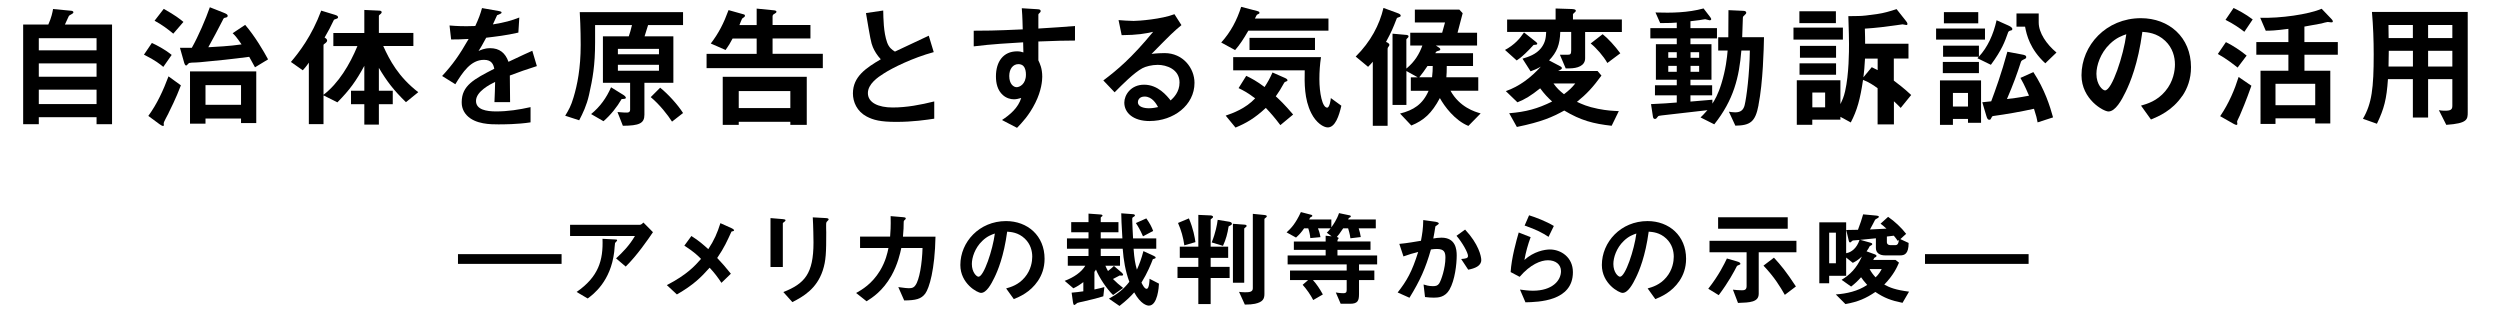
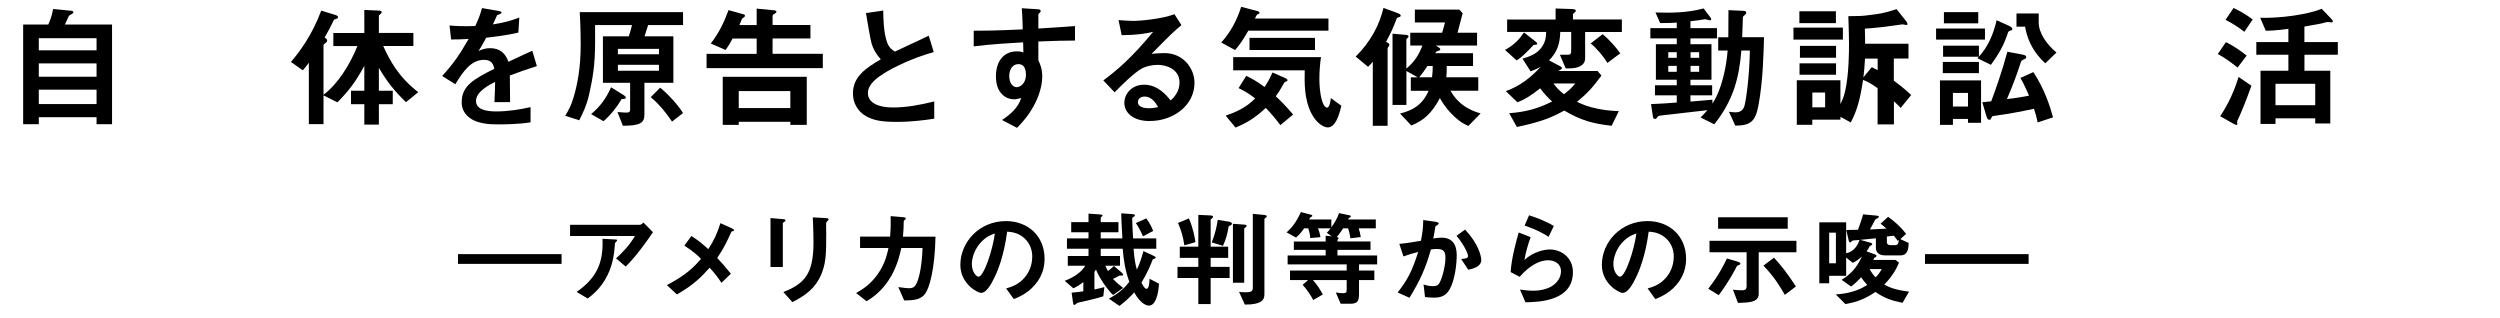
<svg xmlns="http://www.w3.org/2000/svg" viewBox="0 0 482.61 61.3">
  <g id="a" />
  <g id="b">
    <g id="c">
      <g>
        <path d="M18.64,23.97v-1.35H7.49v1.35h-3.02V4.73h4.86c.62-1.38,.81-2.39,.91-2.99l3.54,.34c.23,.03,.39,.13,.39,.29s-.16,.23-.23,.29c-.47,.26-.55,.29-.68,.49-.05,.08-.6,1.35-.73,1.59h9.1V23.97h-2.99Zm0-16.59H7.49v2.34h11.15v-2.34Zm0,4.86H7.49v2.57h11.15v-2.57Zm0,5.07H7.49v2.78h11.15v-2.78Z" />
-         <path d="M31.53,12.92c-.62-.52-1.53-1.27-3.74-2.37l1.53-2.26c.96,.44,2.47,1.22,3.82,2.31l-1.61,2.31Zm1.01,8.92c-.16,.34-.94,1.72-.94,1.92,0,.05,.03,.34,.03,.39s0,.16-.16,.16c-.13,0-.36-.1-.68-.34l-2.16-1.59c1.69-2.31,2.89-4.94,3.9-7.64l2.39,1.74c-.96,2.55-2.08,4.71-2.39,5.36Zm.91-15.34c-.96-.81-2.16-1.72-3.61-2.5l1.77-2.29c2.26,1.27,3.07,1.92,3.8,2.52l-1.95,2.26Zm15.78,6.5c-.49-.91-.57-1.07-1.12-2.03-3.15,.42-6.32,.75-9.49,1.04-.21,.03-1.33,.08-1.59,.08-.49,.05-.55,.05-.68,.21-.29,.31-.31,.34-.44,.34-.18,0-.34-.44-.34-.47l-.83-2.94h2.29c1.3-2.31,2.68-5.54,3.48-7.83l2.63,1.04c.52,.21,.81,.34,.81,.62,0,.21-.16,.29-.39,.34-.36,.05-.39,.1-.62,.6-.88,1.72-1.79,3.43-2.73,5.12,1.33-.08,4.21-.21,6.42-.55-.88-1.3-1.3-1.77-1.72-2.16l2.42-1.61c1.95,2.29,3.56,5.07,4.42,6.66l-2.52,1.53Zm-2.7,10.76v-.88h-6.86v.99h-2.99V13.78h12.79v9.98h-2.94Zm0-7.33h-6.86v3.8h6.86v-3.8Z" />
        <path d="M78.37,19.73c-2.39-2.34-3.69-4.03-5.23-6.63v4.42h2.68v2.6h-2.68v3.93h-2.81v-3.93h-2.57v-2.6h2.57v-4.81c-1.61,2.96-2.81,4.63-5.2,7.05l-2.68-1.35v5.56h-2.83V12.09c-.49,.75-.94,1.22-1.17,1.48l-2.29-1.61c1.59-1.87,4.03-5.02,5.85-9.91l2.65,.81c.42,.13,.6,.26,.6,.47,0,.18-.16,.23-.21,.26-.52,.16-.57,.18-.65,.36-.65,1.35-.88,1.82-1.74,3.3,.26,.16,.49,.31,.49,.57,0,.18-.13,.31-.23,.42-.39,.29-.47,.34-.47,.47v9.59c2.89-2.21,5.07-5.82,6.55-9.41h-4.65v-2.52h5.98V1.92l2.86,.13c.13,0,.49,.03,.49,.31,0,.08-.05,.21-.18,.31-.31,.23-.36,.29-.36,.44v3.25h6.66v2.52h-5.82c1.25,2.76,2.91,5.93,6.76,8.92l-2.37,1.92Z" />
        <path d="M98.42,14.59c0,1.01,.05,4.24,.05,5.12h-3.02c.08-1.48,.1-2.76,.13-3.9-.99,.49-3.69,1.85-3.69,3.67,0,1.69,2,2.03,3.9,2.03,2.24,0,4.45-.34,6.63-.83v2.94c-2.47,.39-5.36,.39-6.19,.39-1.46,0-4.47,0-6.11-1.74-.99-1.04-.99-2.18-.99-2.55,0-3.22,2.39-4.45,6.29-6.45-.16-.78-.47-1.72-1.98-1.72-2.55,0-4.11,2.37-5.54,4.71l-2.55-1.59c2.05-2.21,3.35-4.06,5.12-7.15-1.48,.08-2.29,.1-3.38,.1l-.31-2.7c1.56,.13,2.7,.18,4.97,.1,.65-1.4,.99-2.31,1.3-3.46l3.25,.57c.08,.03,.52,.08,.52,.26,0,.16-.1,.23-.26,.29-.05,.03-.57,.26-.6,.26-.03,.03-.68,1.48-.81,1.77,2.39-.39,3.56-.73,5.1-1.33l-.18,2.91c-2.34,.55-4.47,.78-6.21,.99-.83,1.53-1.04,1.9-1.48,2.57,.34-.16,1.12-.55,2.24-.55,1.79,0,2.94,.91,3.54,2.63,3.04-1.43,3.38-1.59,4.6-2.13l.88,2.96c-2.05,.65-3.3,1.09-5.23,1.82Z" />
        <path d="M125.11,4.84c-.29,.96-.39,1.3-.68,2.18h5.56V15.99h-5.59v6.16c0,1.66-.99,2.11-4.16,2.13l-1.04-2.65c.88,.1,1.82,.1,1.82,.1,.16,0,.62,0,.62-.55v-5.2h-5.25V7.02h4.99c.21-.62,.44-1.35,.62-2.18h-7.12v3.3c0,4.55-.47,7.02-1.17,10.17-.47,2.08-1.2,3.56-1.9,4.91l-2.7-.88c.68-1.12,1.12-1.87,1.61-3.54,.73-2.42,1.38-5.62,1.38-10.14,0-.44,0-3.25-.18-6.32h19.94v2.5h-6.76Zm-5.1,14.27c-.94,1.61-2.11,3.07-3.51,4.29l-2.39-1.38c1.72-1.4,2.96-3.12,3.85-5.17l2.39,1.48c.44,.29,.47,.49,.47,.55,0,.23-.47,.23-.81,.23Zm7.2-9.67h-7.93v1.04h7.93v-1.04Zm0,3.07h-7.93v1.14h7.93v-1.14Zm2.52,10.97c-.81-1.27-2.37-3.28-4.11-4.73l1.82-1.82c1.56,1.25,3.41,3.3,4.42,4.89l-2.13,1.66Z" />
        <path d="M136.4,13.16v-2.76h9.67v-2.96h-4.65c-.44,.86-.78,1.4-1.35,2.21l-2.86-1.25c1.53-2,2.5-3.9,3.43-6.45l2.96,.83c.13,.03,.21,.13,.21,.29,0,.08-.08,.18-.16,.23,0,.03-.36,.26-.39,.29-.08,.1-.44,1.07-.52,1.25h3.33V1.66l3.43,.34c.16,.03,.39,.08,.39,.26s-.16,.26-.36,.39c-.18,.08-.39,.23-.39,.49v1.69h7.31v2.6h-7.31v2.96h9.7v2.76h-22.44Zm16.17,10.95v-.6h-9.96v.6h-3.09V14.82h16.22v9.28h-3.17Zm0-6.53h-9.96v3.28h9.96v-3.28Z" />
        <path d="M173.02,23.53c-3.07,0-4.42-.36-5.72-1.04-1.87-.99-2.65-2.81-2.65-4.45,0-3.25,2.52-4.91,5.38-6.6-.73-.78-1.22-1.61-1.53-2.34-.36-.86-.49-1.61-1.33-6.58l3.33-.49c.03,1.46,.05,4.21,.75,6.16,.36,.99,.91,1.4,1.51,1.77,2.99-1.4,3.33-1.56,6.53-3.07l.96,3.17c-4.11,1.12-7.96,3.04-9.62,4.11-1.17,.73-3.09,2.05-3.09,3.8,0,1.87,2.05,2.78,4.78,2.78s5.41-.52,8.03-1.17v3.33c-1.56,.23-4.08,.62-7.33,.62Z" />
        <path d="M200.45,8.01v3.64c.29,.62,.75,1.53,.75,3.17,0,.75-.16,2.68-1.33,5.02-1.2,2.42-2.6,3.87-3.54,4.84l-2.91-1.51c1.56-1.01,3.15-2.37,3.72-4.26-.57,.16-.96,.26-1.4,.26-.68,0-1.48-.23-2.13-.81-1.07-.94-1.35-2.34-1.35-3.61,0-2.86,1.43-4.84,4.08-4.84,.49,0,.86,.08,1.22,.21l-.05-1.95c-2.31,.13-6.24,.36-9.54,.78v-3.02c1.77,0,4,0,9.46-.26-.03-.81-.03-2.18-.18-4.08l2.89,.18c.6,.03,.75,.1,.75,.36,0,.16-.05,.23-.23,.39-.18,.16-.21,.21-.21,.31v2.68c3.61-.21,4.42-.29,7.07-.49v2.81c-1.98,0-3.69,.05-7.07,.18Zm-2.89,4.73c-.26-.26-.62-.36-.96-.36-1.04,0-1.77,.91-1.77,2.29,0,1.56,.83,2.16,1.43,2.16,.55,0,1.79-.57,1.79-2.42,0-.55-.08-1.22-.49-1.66Z" />
        <path d="M221.95,23.37c-3.25,0-4.91-1.64-4.91-3.56,0-1.48,1.27-3.46,3.82-3.46,2.7,0,4.39,2.13,5.12,3.04,.57-.52,1.72-1.61,1.72-3.46,0-2.57-2.52-3.41-4.21-3.41-1.12,0-2.34,.31-2.96,.65-1.61,.86-3.9,3.17-5.36,4.65l-2.18-2.29c2.7-2.03,5.46-4.34,9.62-9.39-1.56,.36-2.99,.62-6.08,.65l-.6-2.91c.62,.05,2.11,.16,2.91,.16,.99,0,5.41-.34,7.88-1.3l1.35,2.11c-1.56,1.3-2,1.72-5.77,5.56,.86-.13,2.13-.16,2.52-.16,3.54,0,5.77,2.89,5.77,5.75,0,4.32-4.06,7.36-8.63,7.36Zm-.99-4.73c-1.07,0-1.3,.75-1.3,1.09,0,.91,1.2,1.17,2.13,1.17,.83,0,1.4-.16,1.77-.23-.34-.6-1.12-2.03-2.6-2.03Z" />
        <path d="M240.98,5.93c-.99,1.72-1.66,2.7-2.55,3.74l-2.68-1.46c1.87-2.08,3.04-4.34,3.85-6.89l3.17,.83c.1,.03,.36,.1,.36,.29,0,.08-.03,.13-.05,.18-.05,.03-.31,.16-.36,.18-.13,.08-.16,.16-.47,.78h14.2v2.34h-15.47Zm6.19,18.23c-1.14-1.51-1.85-2.31-2.81-3.33-2.18,2.03-3.8,2.94-5.85,3.8l-1.9-2.31c1.38-.47,3.82-1.35,5.69-3.33-1.46-1.12-2.34-1.56-3.2-1.98l1.48-2.37c1.01,.49,2,1.01,3.54,2.16,.62-.96,1.01-1.64,1.53-2.81l2.47,1.09c.13,.05,.42,.21,.42,.42,0,.13-.13,.18-.21,.21-.13,.05-.34,.13-.39,.21-.83,1.46-.94,1.66-1.66,2.68,.68,.6,1.66,1.53,3.35,3.51l-2.47,2.05Zm9.15,.44c-.81,0-2.24-.86-3.2-2.78-1.35-2.7-1.3-5.77-1.25-8.24h-13.81v-2.55h16.95c-.21,1.4-.31,2.81-.31,4.24,0,2.63,.55,5.51,1.51,5.51,.44,0,.68-1.43,.7-1.85l2.03,1.48c-.44,1.92-1.17,4.19-2.63,4.19Zm-15.11-14.95v-2.34h12.64v2.34h-12.64Z" />
        <path d="M270.16,3.28c-.42,.13-.49,.16-.55,.34-.73,1.87-.96,2.44-2.05,4.47,.18,.08,.65,.26,.65,.57,0,.1-.03,.18-.16,.34-.1,.13-.18,.26-.18,.39v14.9h-2.86V11.91c-.16,.18-.49,.6-.91,.99l-2.39-1.98c2.91-2.89,4.6-6.14,5.36-9.39l2.91,1.07c.1,.05,.42,.18,.42,.42,0,.16-.13,.21-.23,.26Zm13.31,21.03c-2.6-1.04-4.65-3.8-5.51-5.38-1.59,2.99-3.12,4.32-5.51,5.3l-2.18-2.31c2.6-.65,4.37-1.77,5.51-4.39h-3.43v-2.6h1.33l-2.18-1.22v6.55h-2.68V6.5l2.57,.23c.13,0,.52,.03,.52,.29,0,.1-.05,.18-.13,.26-.1,.1-.29,.26-.29,.34v5.62c1.64-1.35,2.5-2.83,3.09-4.45h-2.34v-2.47h6.16l.55-1.98h-5.82V1.85h8.58l.65,.7-.99,3.77h3.77v2.47h-7.96l.6,.39c.08,.05,.26,.18,.26,.34,0,.18-.13,.21-.26,.26-.49,.13-.55,.16-.7,.49h7.28v2.47h-5.07c0,1.17-.03,1.4-.08,2.18h6.16v2.6h-5.36c1.77,3.17,4.68,4.06,5.82,4.37l-2.37,2.42Zm-7.9-11.57c-.65,.96-.96,1.4-1.59,2.18h2.47c.1-.88,.13-1.48,.13-2.18h-1.01Z" />
        <path d="M296.04,8.68c-.49,.57-1.09,1.14-1.59,1.64-.88,.83-1.22,1.04-1.66,1.35l-2.26-2.03c1.85-.99,2.89-2.21,3.67-3.38l2.26,1.79c.29,.23,.29,.29,.29,.36,0,.21-.05,.21-.7,.26Zm9.96-2.5v5.07c0,1.46-1.48,1.95-3.07,1.95h-.68l-1.12-2.63h1.48c.55,0,.7-.13,.7-.86v-3.54h-2.11c-.08,2.44-.62,3.87-2.16,5.49l2.13,1.12c.13,.08,.34,.18,.34,.36,0,.13-.1,.21-.13,.23-.08,.08-.49,.29-.6,.34h7.62l.75,.88c-1.69,2.31-2.86,3.56-4.73,5.07,.96,.44,2,.94,4.08,1.35,1.72,.34,2.81,.39,4,.44l-1.38,2.83c-3.51-.39-5.93-1.01-9.15-2.94-2.26,1.25-4.32,2.18-9.15,3.17l-1.48-2.65c3.22-.26,5.46-.86,8.29-2.26-.88-.81-1.48-1.43-2.31-2.55-1.79,1.43-2.94,2.13-4.39,2.7l-2.24-2.16c2.63-.91,4.89-2.65,6.76-4.73-.81,.47-1.4,.7-1.98,.91l-1.56-2.44c1.14-.36,2.63-.81,3.61-2.08,.83-1.09,.91-2.03,.96-3.09h-7.54V3.77h9.36V1.64l3.12,.1c.39,.03,.78,.05,.78,.34,0,.13-.08,.18-.13,.23q-.42,.34-.42,.49v.96h9.44v2.42h-7.12Zm-6.11,9.93c.62,.88,1.2,1.43,2.03,2.08,.99-.75,1.56-1.3,2.18-2.08h-4.21Zm10.4-3.95c-.73-1.3-2.13-2.91-3.22-3.77l2.31-1.79c1.01,.78,2.39,2.29,3.41,3.69l-2.5,1.87Z" />
        <path d="M339.47,20.31c-.62,3.25-1.61,3.9-4.47,3.95l-1.25-2.7c.29,.05,.75,.13,1.22,.13,1.17,0,1.61-.57,1.82-1.38,.36-1.46,.94-5.93,1.01-10.56h-1.64c-.42,5.15-1.48,9.54-5.23,14.25l-2.65-1.33c.36-.34,.62-.6,1.33-1.4-1.25,.16-7.41,.86-8.81,1.01-.57,.08-.65,.05-.81,.29-.21,.29-.29,.39-.52,.39-.21,0-.34-.13-.39-.49l-.36-2.37c1.61-.05,4.06-.23,4.97-.31v-1.38h-4.21v-1.95h4.21v-1.07h-4.03v-6.86h4.03v-1.12h-5.1v-1.98h5.1v-1.07c-.55,.05-1.4,.1-3.2,.1l-.91-2.05c3.12,.1,6.27,.05,9.28-.78l1.3,1.69c.08,.13,.18,.26,.18,.39,0,.1-.08,.21-.31,.21-.1,0-.7-.21-.86-.21s-.94,.16-1.12,.18c-.03,0-1.14,.13-1.72,.21v1.33h5.12v1.98h-5.12v1.12h4.06v6.86h-4.06v1.07h4.19v1.95h-4.19v1.2c2.42-.21,2.81-.23,4.24-.36v.75c.42-.65,1.09-1.74,1.74-3.87,.83-2.68,1.09-5.02,1.2-6.37h-1.82v-2.57h1.95c.03-2.83,.03-2.86,.03-5.23l2.81,.13c.21,0,.62,.03,.62,.36,0,.16-.08,.23-.16,.31-.42,.39-.47,.42-.49,.7-.03,.52-.1,3.12-.13,3.72h4.21c-.05,2.21-.18,8.63-1.07,13.13Zm-15.78-10.24h-1.64v1.09h1.64v-1.09Zm0,2.65h-1.64v1.14h1.64v-1.14Zm4.32-2.65h-1.66v1.09h1.66v-1.09Zm0,2.65h-1.66v1.14h1.66v-1.14Z" />
        <path d="M346.22,7.64v-2.31h9.54v2.31h-9.54Zm20.72,13.21c-.47-.52-1.07-1.04-1.33-1.3v4.47h-3.15v-6.99c-.7-.52-1.74-1.22-2.81-1.61-.55,3.72-1.14,5.88-2.37,8.22l-2-1.09v.55h-5.43v.99h-2.99V15.5h8.42v4.6c.44-.91,.65-1.4,.91-2.5,.75-3.28,.75-7.8,.75-9.1,0-1.04-.03-2.26-.13-5.38l1.95-.03c.81,0,1.85-.13,3.67-.39,1.17-.16,2.42-.52,3.69-.94l1.79,2.26c.16,.18,.31,.42,.31,.6s-.1,.21-.21,.21-.62-.13-.73-.13c-.05,0-.13,.03-.94,.13-2.11,.31-4.21,.57-6.34,.7,.05,1.38,.05,2.24,.05,2.91h8.37v2.86h-2.83v4.26c.78,.6,1.98,1.48,3.35,2.78l-2.03,2.5Zm-19.58-16.38V2.18h7.05v2.29h-7.05Zm.03,9.96v-2.21h7.05v2.21h-7.05Zm.08-3.28v-2.29h6.97v2.29h-6.97Zm4.86,6.71h-2.47v2.86h2.47v-2.86Zm10.14-6.55h-2.44c-.08,1.53-.18,2.6-.31,3.61l1.61-1.95c.39,.18,.75,.36,1.14,.57v-2.24Z" />
        <path d="M373.75,7.64v-2.13h9.44v2.13h-9.44Zm6.16,16.07v-.75h-2.91v1.14h-2.5V15.52h7.93v8.19h-2.52Zm-4.86-9.59v-2.16h6.97v2.16h-6.97Zm13.03-8.22c-.34,.1-.42,.29-.47,.47-.55,1.56-1.14,3.25-3.28,6.14l-2.6-1.27c.13-.13,.16-.18,.26-.29h-6.89v-2.13h6.92v2.11c1.64-1.77,2.78-4.19,3.41-7.02l2.26,1.01c.34,.16,.78,.39,.78,.68,0,.21-.13,.26-.39,.31Zm-12.82-1.4V2.34h6.63v2.16h-6.63Zm4.65,13.44h-2.91v2.63h2.91v-2.63Zm13.44,5.69c-.13-.7-.26-1.3-.7-2.63-2.6,.57-5.25,1.04-7.9,1.4-.1,.03-.18,.05-.26,.23-.21,.42-.23,.49-.47,.49-.21,0-.39-.1-.57-.75l-.78-2.63c.6-.05,1.12-.1,1.72-.18,.78-2.08,1.98-5.38,3.12-9.57l2.76,.52c.55,.1,.88,.18,.88,.52,0,.21-.13,.29-.29,.36-.57,.26-.62,.31-.73,.55-.75,2.34-1.46,4.29-2.7,7.18,1.14-.13,2.24-.26,4.26-.65-.91-2.13-1.35-2.89-1.66-3.43l2.5-1.12c2.18,3.33,3.2,6.55,3.8,8.74l-2.96,.96Zm1.48-11.41c-2.96-2.73-3.61-5.49-3.9-7.07h-1.66V2.6h4.29v1.74c0,2,1.51,4.21,3.43,5.8l-2.16,2.08Z" />
-         <path d="M421.29,18.49c-1.95,2.89-4.65,4-6.06,4.58l-1.92-2.68c1.17-.34,3.09-.88,4.68-2.78,1.59-1.87,1.87-4.03,1.87-5.17,0-1.43-.42-3.17-1.87-4.55-1.64-1.56-3.46-1.66-4.42-1.74-.83,6.19-2.37,9.83-3.22,11.57-.78,1.61-1.98,3.8-3.33,3.8-.94,0-5.2-2.34-5.2-6.99,0-5.77,4.76-11.02,11.47-11.02,5.41,0,9.67,3.67,9.67,9.46,0,2.29-.7,4.11-1.66,5.54Zm-13.99-10.01c-1.85,1.77-2.6,4.19-2.6,5.77,0,2.11,1.2,3.2,1.66,3.2,1.35,0,3.59-6.79,4.11-10.84-.75,.26-1.92,.65-3.17,1.87Z" />
        <path d="M431.96,13.05c-.62-.49-2.18-1.74-3.82-2.63l1.56-2.29c1.4,.7,2.76,1.59,4,2.6l-1.74,2.31Zm.39,9.31c-.47,.96-.49,1.04-.49,1.17,0,.05,.05,.31,.05,.36,0,.21-.13,.23-.18,.23-.1,0-.34-.1-.57-.23l-2.57-1.46c1.72-2.52,2.83-5.23,3.56-7.57l2.47,1.69c-.94,2.7-1.98,5.17-2.26,5.8Zm.91-16.22c-.86-.68-2.13-1.56-3.64-2.31l1.56-2.29c.75,.36,2.29,1.14,3.69,2.21l-1.61,2.39Zm11.6,4.42v3.09h4.99v10.19h-2.91v-.99h-7.67v1.07h-2.89V13.65h5.38v-3.09h-6.19v-2.44h6.19v-2.55c-2.55,.34-3.56,.36-4.37,.36l-1.07-2.5c3.85,.13,9.36-.65,11.86-1.74l1.82,1.9c.1,.1,.34,.34,.34,.55,0,.16-.16,.18-.29,.18s-.68-.08-.7-.08c-.16,0-1.01,.23-1.2,.29-.36,.05-1.77,.34-3.3,.6v2.99h6.45v2.44h-6.45Zm2.08,5.62h-7.67v4.13h7.67v-4.13Z" />
-         <path d="M472.24,24.1l-1.43-2.83c.39,.08,.83,.1,1.2,.1,1.07,0,1.4-.21,1.4-.94v-5.15h-4.68v7.41h-2.94v-7.41h-4.81c-.26,3.85-.73,5.69-2.13,8.61l-2.7-.96c1.72-2.94,2.08-5.93,2.08-12.43,0-2.73-.1-5.46-.34-8.19h18.49V21.66c0,1.38-.03,2.16-4.13,2.44Zm-6.45-19.27h-4.71c.03,.94,.03,1.56,.03,2.52h4.68v-2.52Zm0,4.97h-4.65c-.03,2.26-.05,2.52-.05,3.04h4.71v-3.04Zm7.62-4.97h-4.68v2.52h4.68v-2.52Zm0,4.97h-4.68v3.04h4.68v-3.04Z" />
        <path d="M88.41,49.06h20v1.88h-20v-1.88Z" />
        <path d="M120.79,51.46l-1.86-1.58c1.24-1.14,2.58-2.5,3.64-4.32h-12.52v-2.16h13.46c.26,0,.58-.3,.7-.44l1.84,1.86c-.98,1.44-3.08,4.5-5.26,6.64Zm-1.76-4.88c-.04,.06-.28,.26-.3,.34-.04,.04-.12,1.44-.16,1.7-.68,5.72-4.06,8.22-5.12,9l-2.14-1.26c4.22-2.92,5.16-6.1,5-10.26l2.34,.12c.42,.02,.48,.02,.48,.18,0,.06-.04,.1-.1,.18Z" />
        <path d="M141.21,44.7c-.88,1.9-1.36,3.04-2.76,5.1,.9,.96,1.64,1.78,2.64,3.04l-1.82,1.76c-.72-1.08-1.32-1.9-2.28-2.92-1.68,1.88-3.12,3.32-6.32,5.16l-1.94-1.8c3.92-2.04,5.38-3.68,6.6-5.06-.48-.5-1.28-1.32-3.22-2.56l1.36-1.86c1.42,.88,2.38,1.74,3.26,2.54,1.16-1.76,1.74-3.12,2.34-5.02l2.22,1c.1,.04,.42,.22,.42,.4,0,.12-.3,.18-.5,.22Z" />
        <path d="M151.44,42.8c-.3,.22-.32,.24-.32,.3v8.44h-2.38v-9.44l2.38,.2c.16,.02,.52,.04,.52,.22,0,.1-.12,.2-.2,.28Zm8.3-.14c-.26,.26-.26,.32-.26,.88-.02,.18,.02,1.08,.02,1.28,0,3.9-.04,5.48-.68,7.42-1.18,3.54-3.78,5.02-5.86,6.08l-1.74-1.94c4.1-1.62,5.82-3.52,5.82-9.56,0-.48-.04-3.26-.14-4.86l2.56,.14c.1,0,.5,.02,.5,.26,0,.06-.02,.14-.22,.3Z" />
        <path d="M178.61,56.68c-.78,1.04-1.8,1.3-4.06,1.32l-1.14-2.58c1.3,.18,1.72,.22,2.04,.22,.7,0,.98-.16,1.26-.56,.78-1.04,1.3-4.24,1.38-7.2h-4.1c-.22,1.02-.68,3.16-1.92,5.36-1.68,2.96-3.68,4.22-4.78,4.92l-2.02-1.6c1.1-.62,3.06-1.74,4.62-4.32,1.08-1.8,1.44-3.44,1.62-4.36h-5.48v-2.2h5.8c.06-.84,.16-1.94,.1-3.96l2.36,.2c.54,.04,.56,.14,.56,.26,0,.1-.02,.12-.22,.3-.18,.18-.18,.2-.18,.48,0,.84-.02,1.32-.14,2.72h6.28c-.12,6.38-1.2,9.94-1.98,11Z" />
        <path d="M200.37,54.22c-1.5,2.22-3.58,3.08-4.66,3.52l-1.48-2.06c.9-.26,2.38-.68,3.6-2.14,1.22-1.44,1.44-3.1,1.44-3.98,0-1.1-.32-2.44-1.44-3.5-1.26-1.2-2.66-1.28-3.4-1.34-.64,4.76-1.82,7.56-2.48,8.9-.6,1.24-1.52,2.92-2.56,2.92-.72,0-4-1.8-4-5.38,0-4.44,3.66-8.48,8.82-8.48,4.16,0,7.44,2.82,7.44,7.28,0,1.76-.54,3.16-1.28,4.26Zm-10.76-7.7c-1.42,1.36-2,3.22-2,4.44,0,1.62,.92,2.46,1.28,2.46,1.04,0,2.76-5.22,3.16-8.34-.58,.2-1.48,.5-2.44,1.44Z" />
        <path d="M221.79,59c-.36,0-1.56-.24-2.84-2.56-.68,.78-1.46,1.54-2.84,2.62l-2.04-1.4c1.48-.82,2.82-1.76,3.94-3.26-.76-2.04-1.12-4.2-1.28-6.38h-4.24v1.4h3.72v1.88h-2.82c.14,.36,.26,.58,.5,1.02,.62-.48,.86-.7,1.14-.98l1.48,1.26c.1,.1,.3,.28,.3,.44,0,.22-.4,.18-.66,.14-.52,.26-1.22,.64-1.3,.68,.8,.8,1.06,1,1.96,1.72l-1.94,1.38c-1.26-1.22-2.7-3.42-3.3-4.92-.08,.16-.2,.3-.3,.44v3.4c.96-.2,1.36-.3,1.92-.46l-.2,1.78c-.98,.3-1.96,.58-3.84,1-.4,.08-1.14,.24-1.18,.28-.08,.04-.46,.4-.56,.4-.18,0-.24-.24-.28-.52l-.26-1.86c.82-.06,1.36-.14,2.26-.26v-1.78c-.62,.48-1.14,.82-1.92,1.2l-1.68-1.44c1.78-.68,3.22-1.66,3.98-2.92h-3.38v-1.88h4v-1.4h-4.16v-2h4.16v-1.18h-3.34v-1.96h3.34v-1.64l2.22,.16c.34,.02,.48,.08,.48,.24,0,.08-.04,.1-.16,.18-.14,.1-.18,.14-.18,.2v.86h3.42v1.96h-3.42v1.18h4.18c-.18-2.6-.2-4.06-.22-4.84l2.16,.16c.3,.02,.48,.08,.48,.26,0,.1-.06,.14-.22,.24-.3,.18-.3,.2-.3,.58,0,.22,.1,2.86,.16,3.6h4.48v2h-4.38c.14,1.98,.32,2.9,.64,4.04,.5-1.1,.84-2.02,1.26-3.58l1.96,.9c.26,.12,.4,.22,.4,.36s-.18,.2-.54,.3c-.32,.86-1.06,2.68-2.2,4.52,.22,.46,.6,1.2,1,1.2,.52,0,.56-1.7,.56-1.94l1.82,.94c-.02,.6-.26,4.24-1.94,4.24Zm-1.14-13.38c-.56-1.26-.92-1.88-1.38-2.56l2.02-.9c.7,1,1.02,1.62,1.32,2.42l-1.96,1.04Z" />
        <path d="M233.71,53.66v5.04h-2.38v-5.04h-4.02v-2.14h4.02v-1.74h-3.58v-2.16h3.58v-6.14l2.28,.1c.1,0,.56,.02,.56,.3,0,.12-.08,.16-.22,.28-.22,.16-.24,.18-.24,.26v5.2h3.38v2.16h-3.38v1.74h3.66v2.14h-3.66Zm-5.08-6.3c-.22-1.56-.6-2.9-1.22-4.32l2.1-.88c.86,2.02,1.14,3.7,1.26,4.58l-2.14,.62Zm8.86-3.82c-.28,.12-.3,.14-.32,.2-.2,1.32-.5,2.46-1.08,3.72l-2.18-.66c.76-1.88,1.04-3.44,1.16-4.36l2.22,.36c.2,.04,.52,.12,.52,.4,0,.14-.1,.24-.32,.34Zm2.96,.34c-.22,.18-.26,.2-.26,.26v10.44h-2.18v-11.38l2.16,.16c.38,.02,.48,.1,.48,.26,0,.08-.04,.16-.2,.26Zm3.9-1.86c-.18,.14-.26,.2-.26,.26v14.46c0,.94-.28,1.56-1.82,1.9-.46,.1-1.12,.16-1.96,.16l-1.12-2.46c.32,.04,.64,.08,1.12,.08,.74,0,1.54,0,1.54-.76v-14.38l2.22,.22c.22,.02,.48,.06,.48,.26,0,.08-.06,.18-.2,.26Z" />
        <path d="M262.35,51.04v1.18h2.96v1.84h-2.96v2.68c0,1.28-.22,1.9-1.72,1.9h-1.82l-.94-2.18c.22,.04,.84,.14,1.48,.14,.44,0,.62-.14,.62-.62v-1.92h-6.52c.74,.82,1.3,1.66,1.92,2.78l-1.86,1.08c-.5-.98-1.26-2.08-2.04-2.94l1.06-.92h-3.5v-1.84h10.94v-1.18h-11.4v-1.72h7.34v-1.08h-6.14v-1.62h6.14v-1.12l1.16,.12-.94-.7c.14-.12,.38-.34,.74-.84h-2.44c.12,.28,.32,.78,.48,1.7l-1.96,.18c-.06-.66-.18-1.24-.4-1.88h-.8c-.52,.76-.9,1.18-1.56,1.78l-1.82-1c.86-.78,1.74-1.7,2.76-3.92l2,.52c.1,.02,.2,.08,.2,.2s-.04,.14-.3,.26c-.12,.08-.14,.1-.3,.44h4.28v1.52c.32-.44,1.08-1.5,1.48-2.74l2.1,.44c.12,.02,.18,.1,.18,.18,0,.06-.04,.14-.08,.16-.04,.04-.26,.12-.3,.16s-.12,.24-.14,.28h5.34v1.72h-3.3c.22,.68,.28,1,.4,1.68l-2,.24c-.1-.84-.34-1.58-.44-1.92h-.96c-.64,.98-.94,1.34-1.22,1.66l.26,.12c.06,.02,.08,.08,.08,.12s-.02,.1-.12,.2c-.1,.12-.1,.14-.1,.44h6.38v1.62h-6.38v1.08h7.66v1.72h-3.5Z" />
        <path d="M279.81,55.92c-.86,1.46-2.14,1.54-3,1.54-.54,0-1.16-.04-1.72-.12l-.28-2.42c.44,.14,1.02,.32,1.8,.32,.6,0,.92-.1,1.2-.5,.38-.54,1.22-2.96,1.22-4.98,0-1.06-.22-1.7-1.66-1.7-.36,0-.76,.04-1.14,.1-1.04,3.66-2.1,6-4.14,9.32l-2.28-1.02c1.76-2.24,2.78-4.02,3.96-7.82-.98,.24-1.8,.48-2.84,.86l-.8-2.42c1.46-.12,3.3-.46,4.18-.6,.24-1.28,.42-2.34,.44-4l2.44,.34c.16,.02,.56,.14,.56,.32,0,.08-.04,.14-.26,.28-.36,.22-.4,.24-.42,.44-.1,.72-.24,1.42-.38,2.18,.44-.08,1.04-.16,1.58-.16,2.72,0,2.94,2.22,2.94,3.44,0,1.66-.34,4.76-1.4,6.6Zm3.62-3.86l-1.36-2.06c.86-.08,1.32-.12,1.32-.6,0-.62-1.12-2.62-2.22-3.88l1.66-1.2c2.62,2.8,3.12,5.16,3.12,5.88,0,1.14-1.24,1.62-2.52,1.86Z" />
        <path d="M294.48,58.36l-1.06-2.46c.64,.08,1.58,.22,2.5,.22,3.72,0,5.42-1.94,5.42-3.78,0-1.28-1.02-2.1-2.52-2.1-1.38,0-3.4,.8-5.46,3.2l-1.74-.92c.16-2.72,1.12-6.12,1.56-7.64l2.3,.9c-.52,1.42-.94,2.9-1.2,4.4,1.8-1.64,3.9-2.02,4.92-2.02,2.1,0,4.44,1.48,4.44,4.38,0,5.64-6.68,5.76-9.16,5.82Zm4.46-12.64c-1.28-.82-2.24-1.34-4.62-2.18l.86-1.98c1.34,.42,3.24,1.14,4.78,2.06l-1.02,2.1Z" />
        <path d="M324.21,54.22c-1.5,2.22-3.58,3.08-4.66,3.52l-1.48-2.06c.9-.26,2.38-.68,3.6-2.14,1.22-1.44,1.44-3.1,1.44-3.98,0-1.1-.32-2.44-1.44-3.5-1.26-1.2-2.66-1.28-3.4-1.34-.64,4.76-1.82,7.56-2.48,8.9-.6,1.24-1.52,2.92-2.56,2.92-.72,0-4-1.8-4-5.38,0-4.44,3.66-8.48,8.82-8.48,4.16,0,7.44,2.82,7.44,7.28,0,1.76-.54,3.16-1.28,4.26Zm-10.76-7.7c-1.42,1.36-2,3.22-2,4.44,0,1.62,.92,2.46,1.28,2.46,1.04,0,2.76-5.22,3.16-8.34-.58,.2-1.48,.5-2.44,1.44Z" />
        <path d="M335.77,51.12c-.38,.16-.42,.16-.48,.26-.52,1.02-1.58,3.04-3.5,5.6l-2.02-1.24c2.06-2.62,3.08-4.76,3.6-5.84l1.86,.54c.58,.16,.74,.3,.74,.48,0,.12-.1,.16-.2,.2Zm3.74-2.42v8c0,1.64-1.7,1.7-4,1.78l-.98-2.56c.54,.06,1.22,.12,1.76,.12,.5,0,.88-.12,.88-.8v-6.54h-7.16v-2.22h16.78v2.22h-7.28Zm-7.84-4.54v-2.22h13.44v2.22h-13.44Zm12.88,12.76c-.9-1.58-2.02-3.44-4.12-5.64l2.02-1.54c1.34,1.46,2.36,2.68,4.24,5.56l-2.14,1.62Z" />
        <path d="M367.27,58.46c-2.18-.44-3.52-.94-5.24-2.1-1.84,1.24-3.32,1.9-5.78,2.34l-1.86-1.86c2.08-.14,4.3-.64,6.06-1.84-.64-.7-.94-1.14-1.18-1.48-.72,.8-1.18,1.22-1.92,1.8l-1.84-1.3c1.64-1,2.88-2.22,3.92-4.5-.8,.74-1.3,1-1.76,1.22l-1.28-1.02v3.52h-3.28v1.44h-1.9v-11.76h5.18v5.96c1.02-.16,2.06-.98,2.58-2.56-.14,0-1.2,.1-1.26,.1-.14,.04-.26,.16-.32,.24-.1,.1-.16,.14-.24,.14-.18,0-.24-.24-.26-.34l-.48-2.06c1.12-.02,1.66-.02,2.26-.04,.4-1.02,.78-2.2,1-2.98l2.56,.24c.16,.02,.48,.06,.48,.22,0,.18-.32,.32-.4,.36-.26,.12-.3,.18-.36,.28-.1,.18-.54,1.08-.96,1.82,1.24-.06,1.76-.08,3.18-.16-.54-.5-.82-.72-1.14-.96l1.46-1.32c1.3,.9,2.54,2.06,3.48,3.28l-1.12,1.02,1.6,.74c0,2.12-.8,2.4-1.62,2.4h-2.94c-.92,0-1.76-.4-1.76-1.42v-1.88c-1,.1-1.2,.12-3.02,.3l2,.56c.12,.04,.32,.1,.32,.26,0,.14-.18,.24-.28,.28-.2,.1-.24,.14-.28,.24-.08,.16-.2,.42-.54,.88l1.6,.58c.14,.06,.32,.14,.32,.3,0,.1-.06,.18-.22,.26-.2,.08-.22,.12-.42,.52h4.32l.66,.52c-.36,.82-.96,2.28-2.84,4.24,1.08,.58,2.14,1.02,4.78,1.36l-1.26,2.16Zm-12.86-13.54h-1.3v5.9h1.3v-5.9Zm6.5,7.02c.34,.62,.68,1.08,1.16,1.6,.62-.56,.98-1.22,1.18-1.6h-2.34Zm5.44-5.44c-.2-.3-.38-.54-.76-1-.72,.1-.8,.1-1.34,.16v1.12c0,.3,.26,.54,.62,.54h1.06c.58,0,.62-.82,.62-1l-.2,.18Z" />
        <path d="M371.61,49.06h20v1.88h-20v-1.88Z" />
      </g>
    </g>
  </g>
</svg>